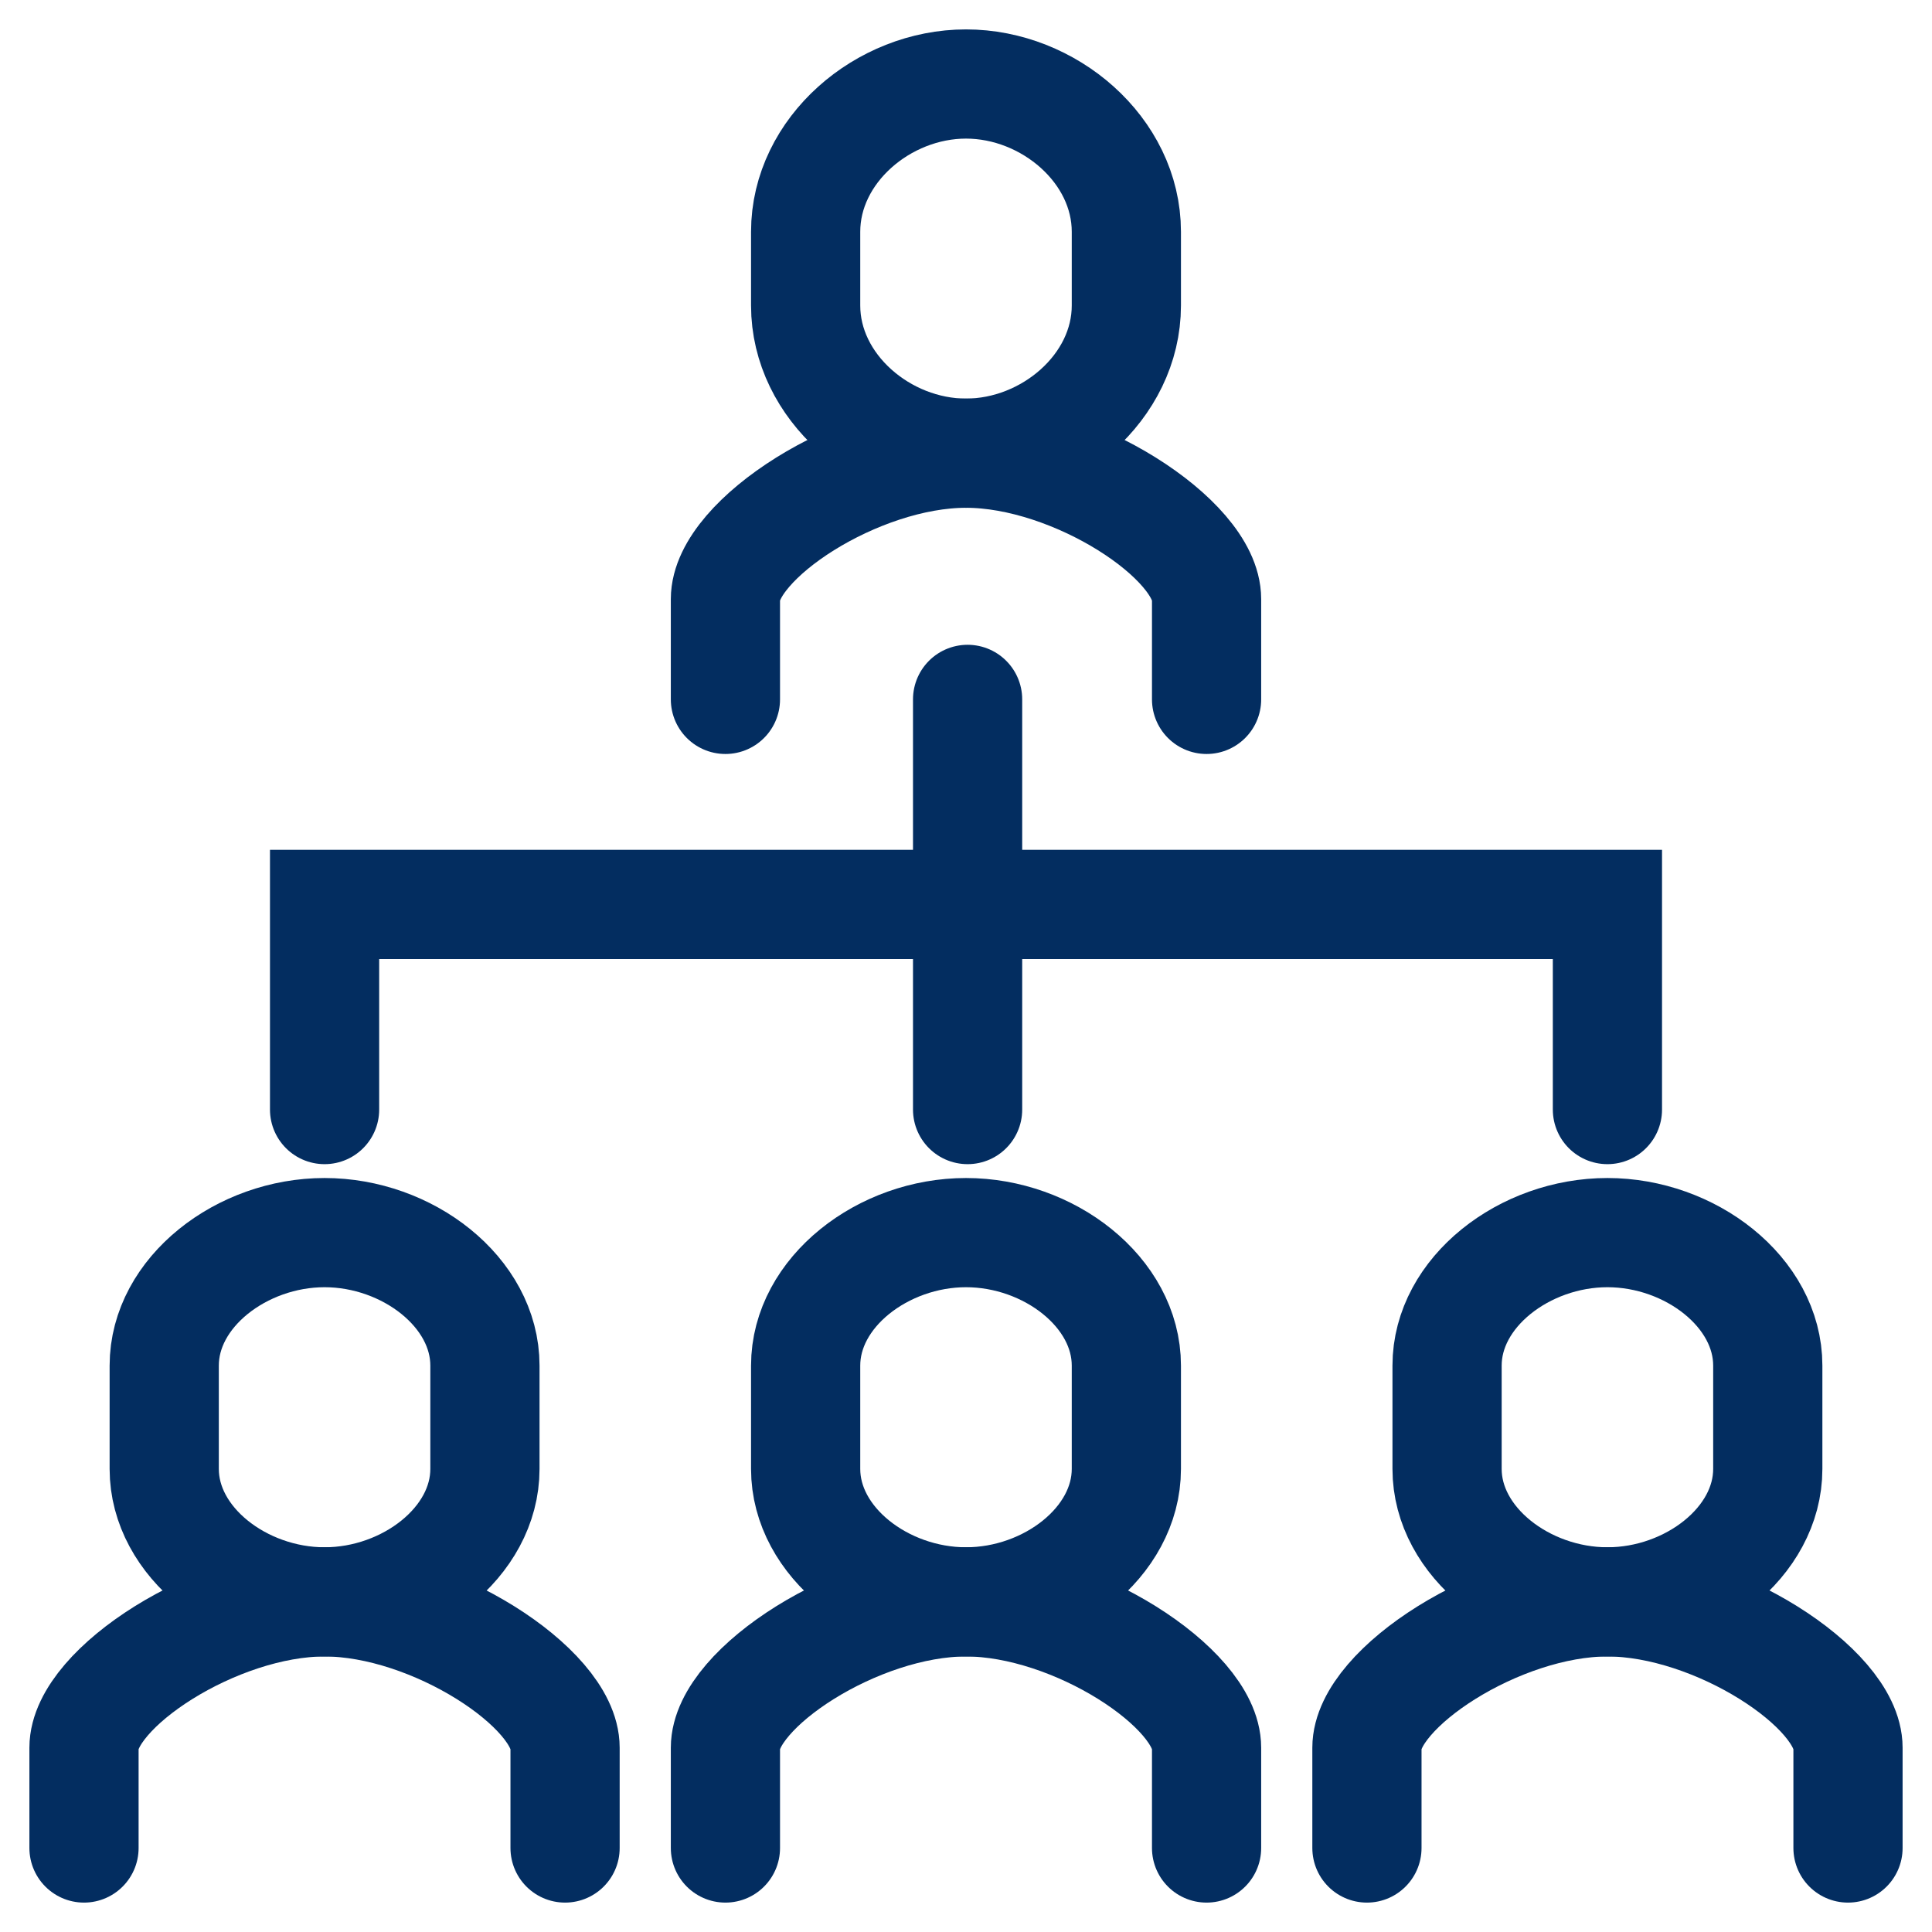
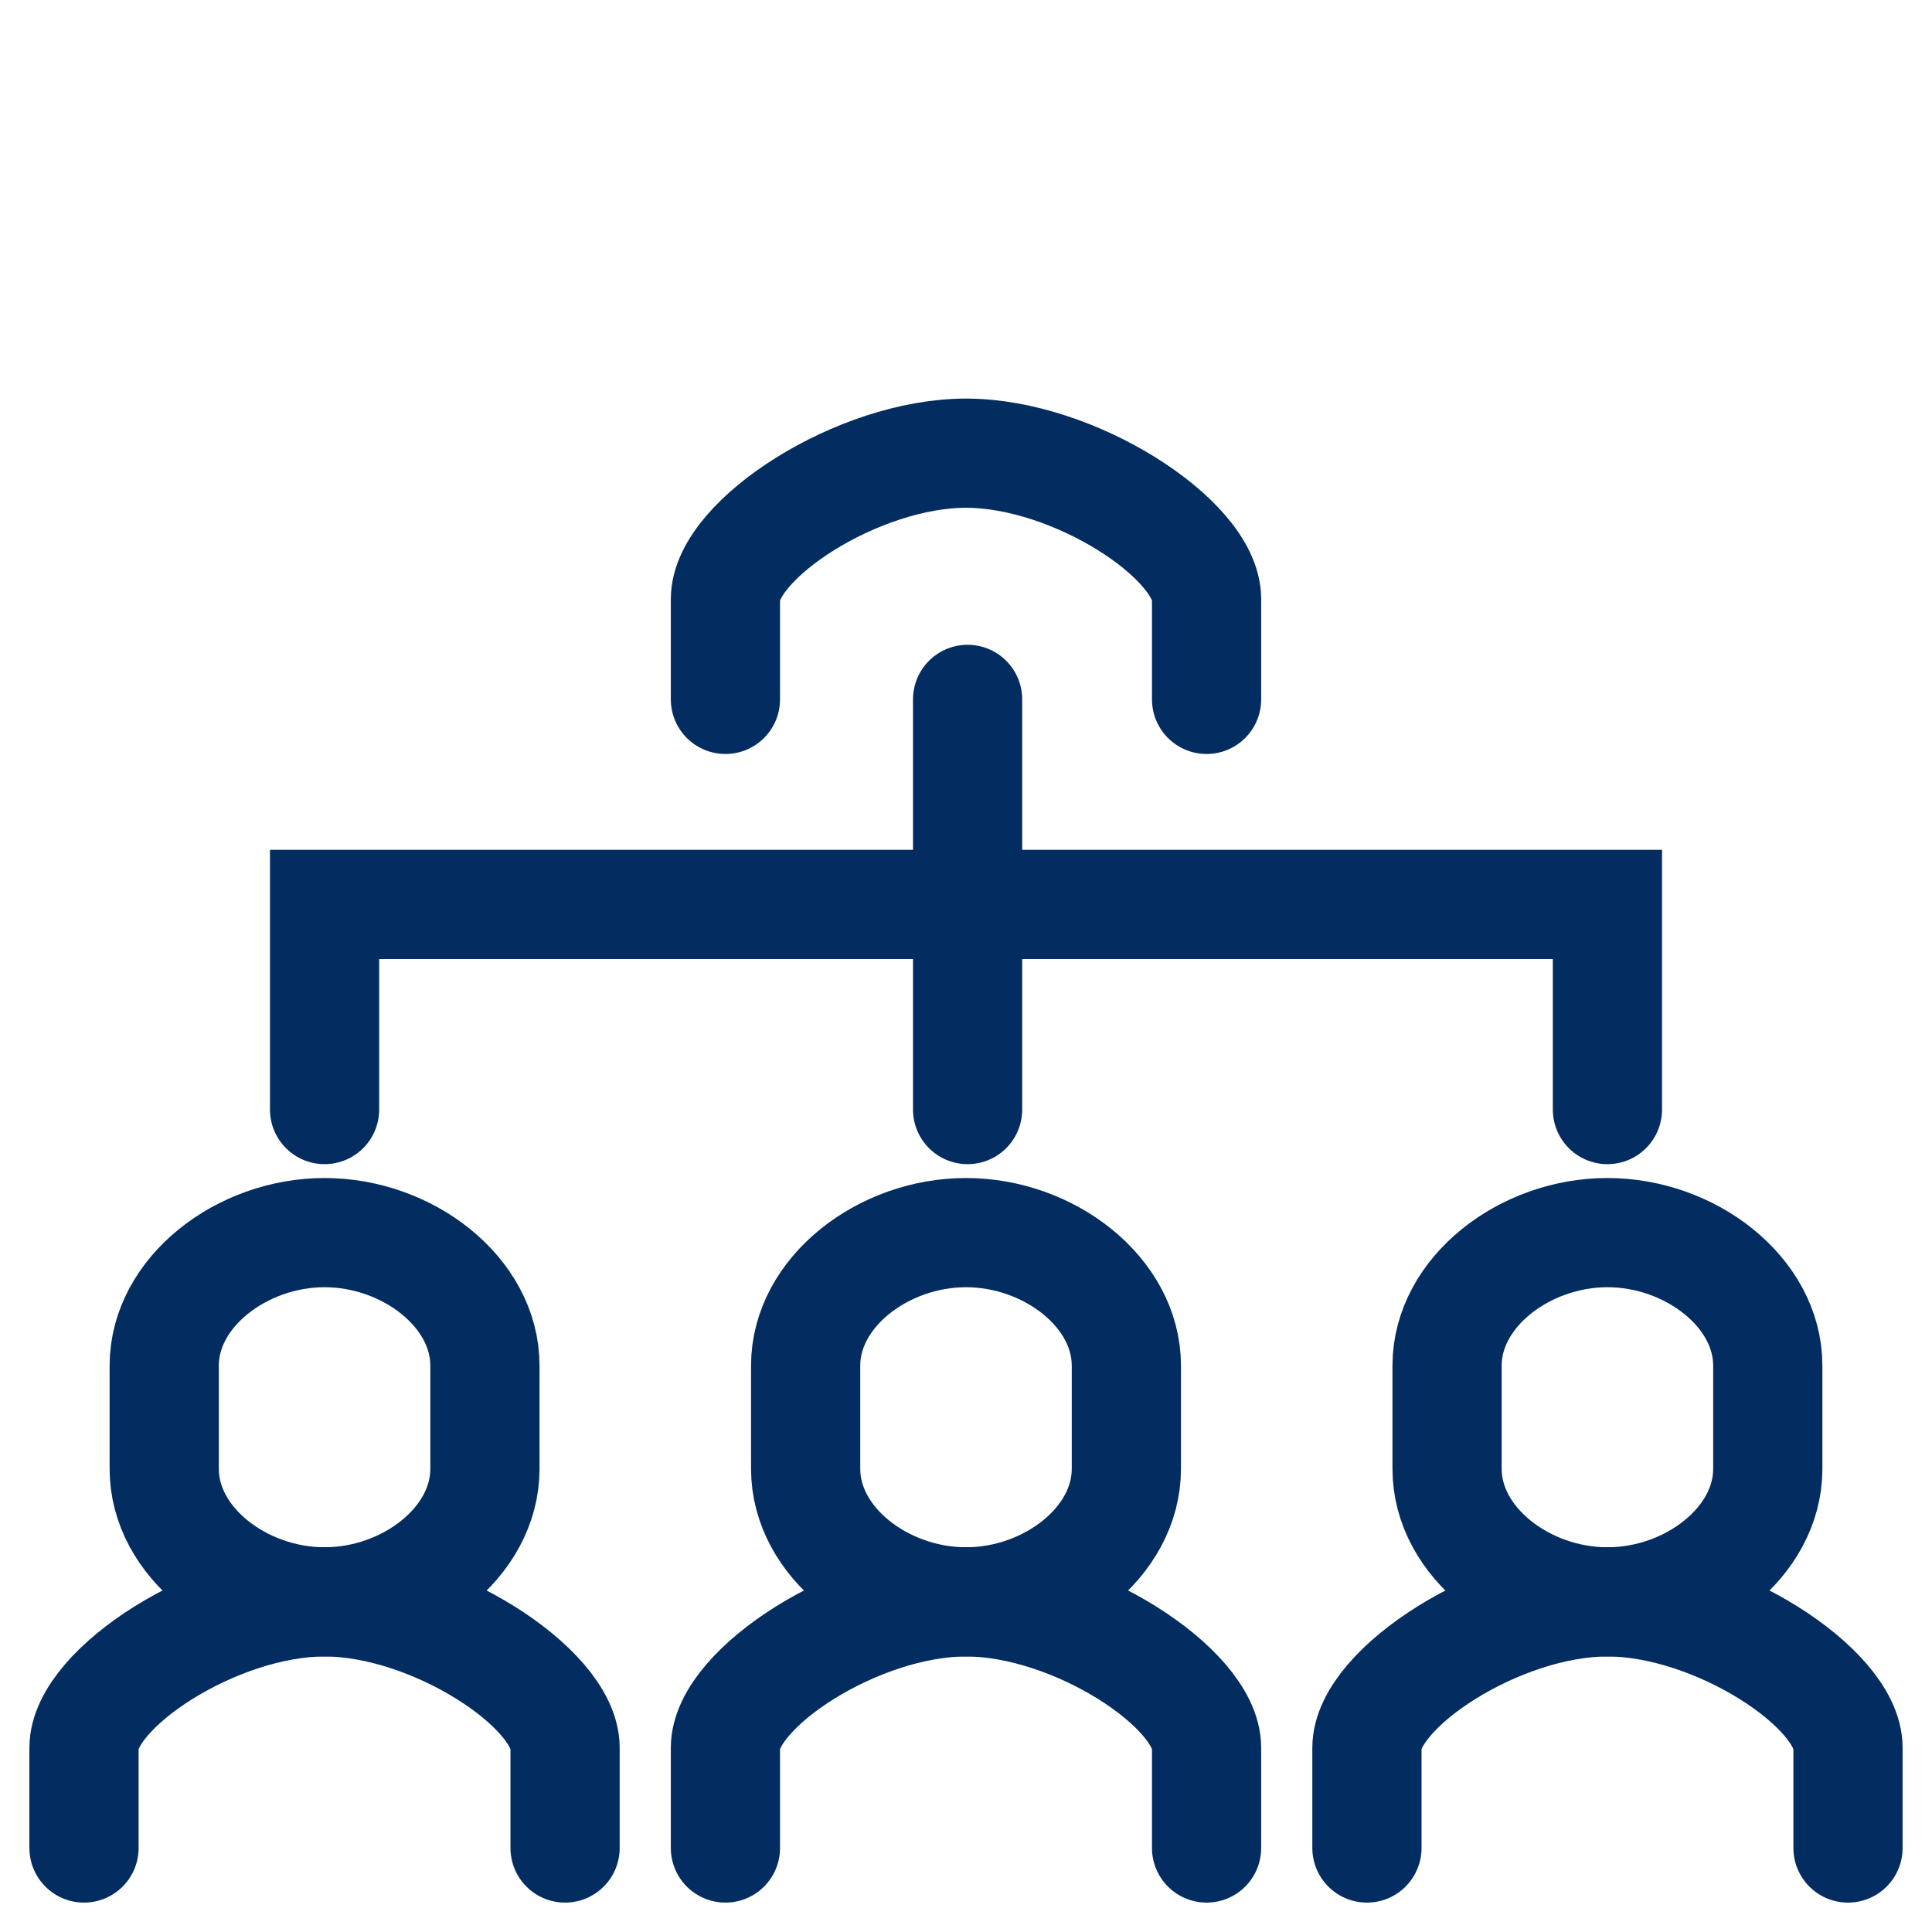
<svg xmlns="http://www.w3.org/2000/svg" width="23px" height="23px" viewBox="0 0 23 23" version="1.1">
  <title>Business-Development-Representative-Icon</title>
  <g id="Page-1" stroke="none" stroke-width="1" fill="none" fill-rule="evenodd" stroke-linecap="round">
    <g id="SEO-Article-1" transform="translate(-1050, -4661)" stroke="#032D60" stroke-width="1.3">
      <g id="Business-Development-Representative-Icon" transform="translate(1051, 4662)">
        <path d="M5.727,21 L5.727,19.806 C5.727,19.101 4.152,18.07 2.864,18.07 C1.575,18.07 0,19.101 0,19.806 L0,21" id="Stroke-1" />
        <path d="M2.864,13.674 C1.877,13.674 0.955,14.383 0.955,15.257 L0.955,16.487 C0.955,17.361 1.877,18.07 2.864,18.07 C3.851,18.07 4.773,17.361 4.773,16.487 L4.773,15.257 C4.773,14.383 3.851,13.674 2.864,13.674 Z" id="Stroke-3" />
        <path d="M13.364,21 L13.364,19.806 C13.364,19.101 11.789,18.07 10.5,18.07 C9.211,18.07 7.636,19.101 7.636,19.806 L7.636,21" id="Stroke-5" />
        <path d="M10.5,13.674 C9.513,13.674 8.591,14.383 8.591,15.257 L8.591,16.487 C8.591,17.361 9.513,18.07 10.5,18.07 C11.487,18.07 12.409,17.361 12.409,16.487 L12.409,15.257 C12.409,14.383 11.487,13.674 10.5,13.674 Z" id="Stroke-7" />
        <path d="M13.364,7.326 L13.364,6.132 C13.364,5.426 11.789,4.395 10.5,4.395 C9.211,4.395 7.636,5.426 7.636,6.132 L7.636,7.326" id="Stroke-9" />
-         <path d="M10.5,0 C9.513,0 8.591,0.787 8.591,1.759 L8.591,2.637 C8.591,3.608 9.513,4.395 10.5,4.395 C11.487,4.395 12.409,3.608 12.409,2.637 L12.409,1.759 C12.409,0.787 11.487,0 10.5,0 Z" id="Stroke-11" />
        <path d="M21,21 L21,19.806 C21,19.101 19.425,18.07 18.136,18.07 C16.848,18.07 15.273,19.101 15.273,19.806 L15.273,21" id="Stroke-13" />
        <path d="M18.136,13.674 C17.149,13.674 16.227,14.383 16.227,15.257 L16.227,16.487 C16.227,17.361 17.149,18.07 18.136,18.07 C19.123,18.07 20.045,17.361 20.045,16.487 L20.045,15.257 C20.045,14.383 19.123,13.674 18.136,13.674 Z" id="Stroke-15" />
        <line x1="10.519" y1="7.326" x2="10.519" y2="12.209" id="Stroke-17" />
        <polyline id="Stroke-19" points="18.136 12.209 18.136 9.767 2.864 9.767 2.864 12.209" />
      </g>
    </g>
  </g>
</svg>